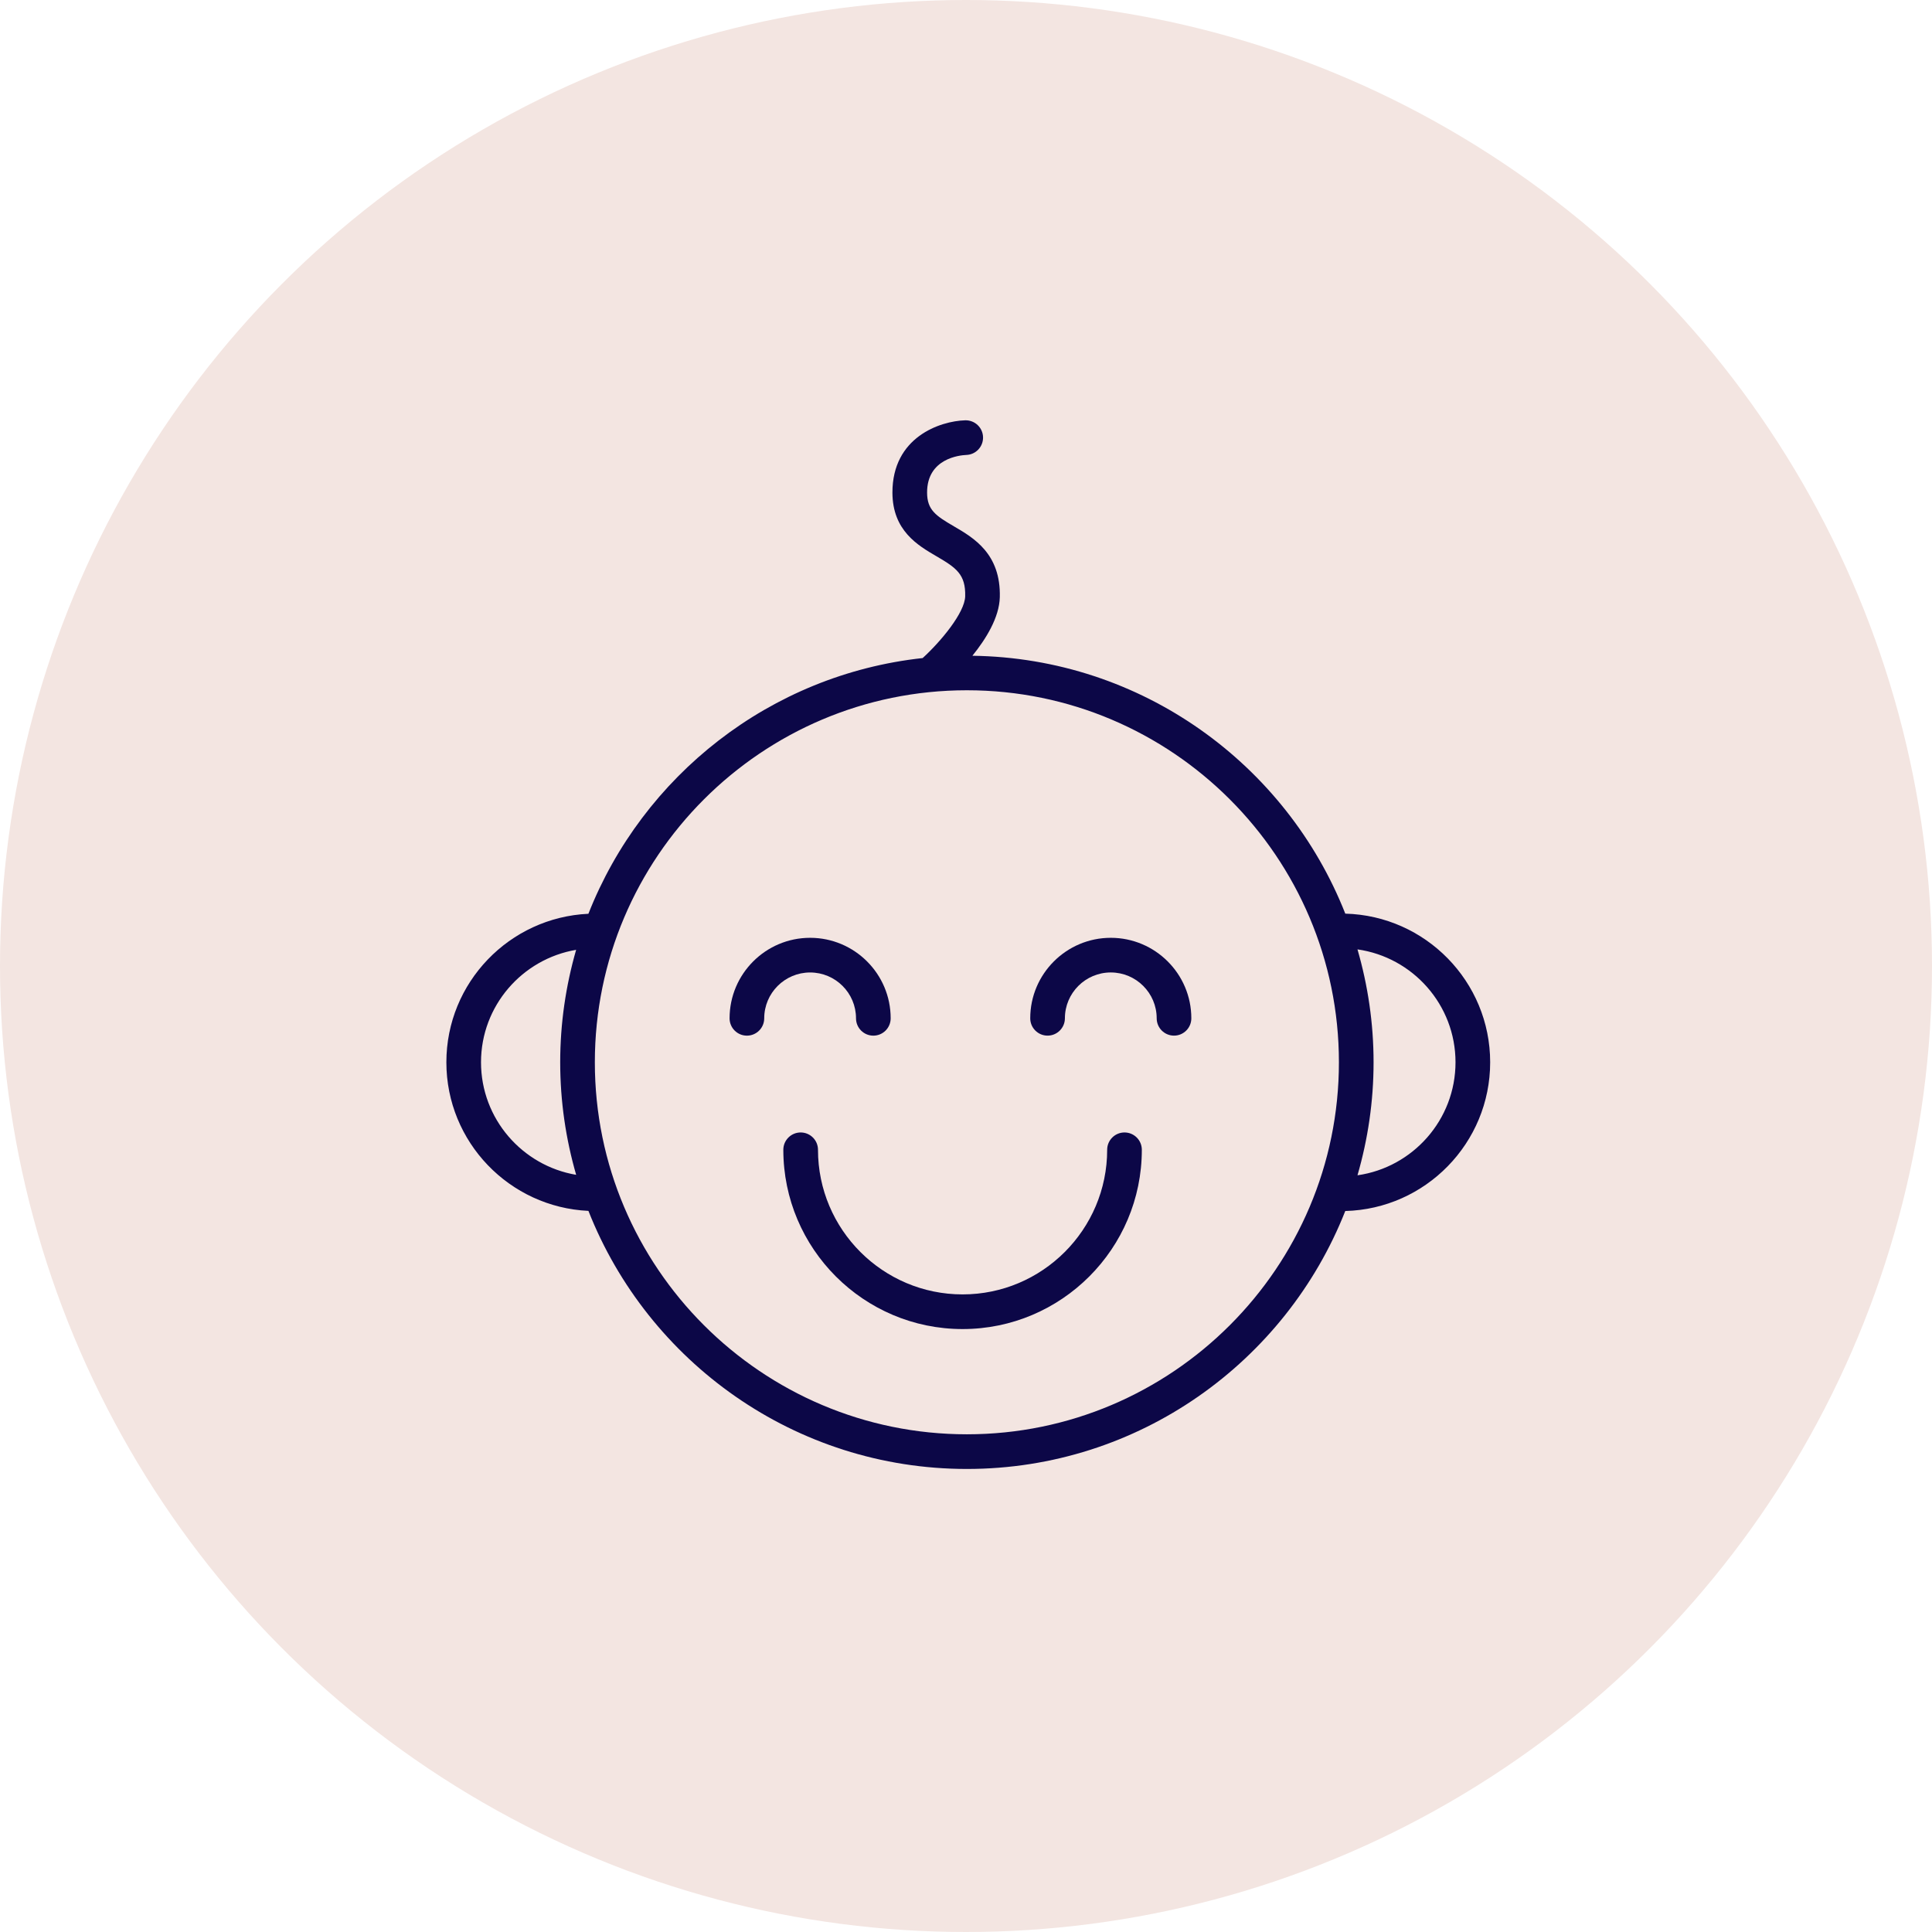
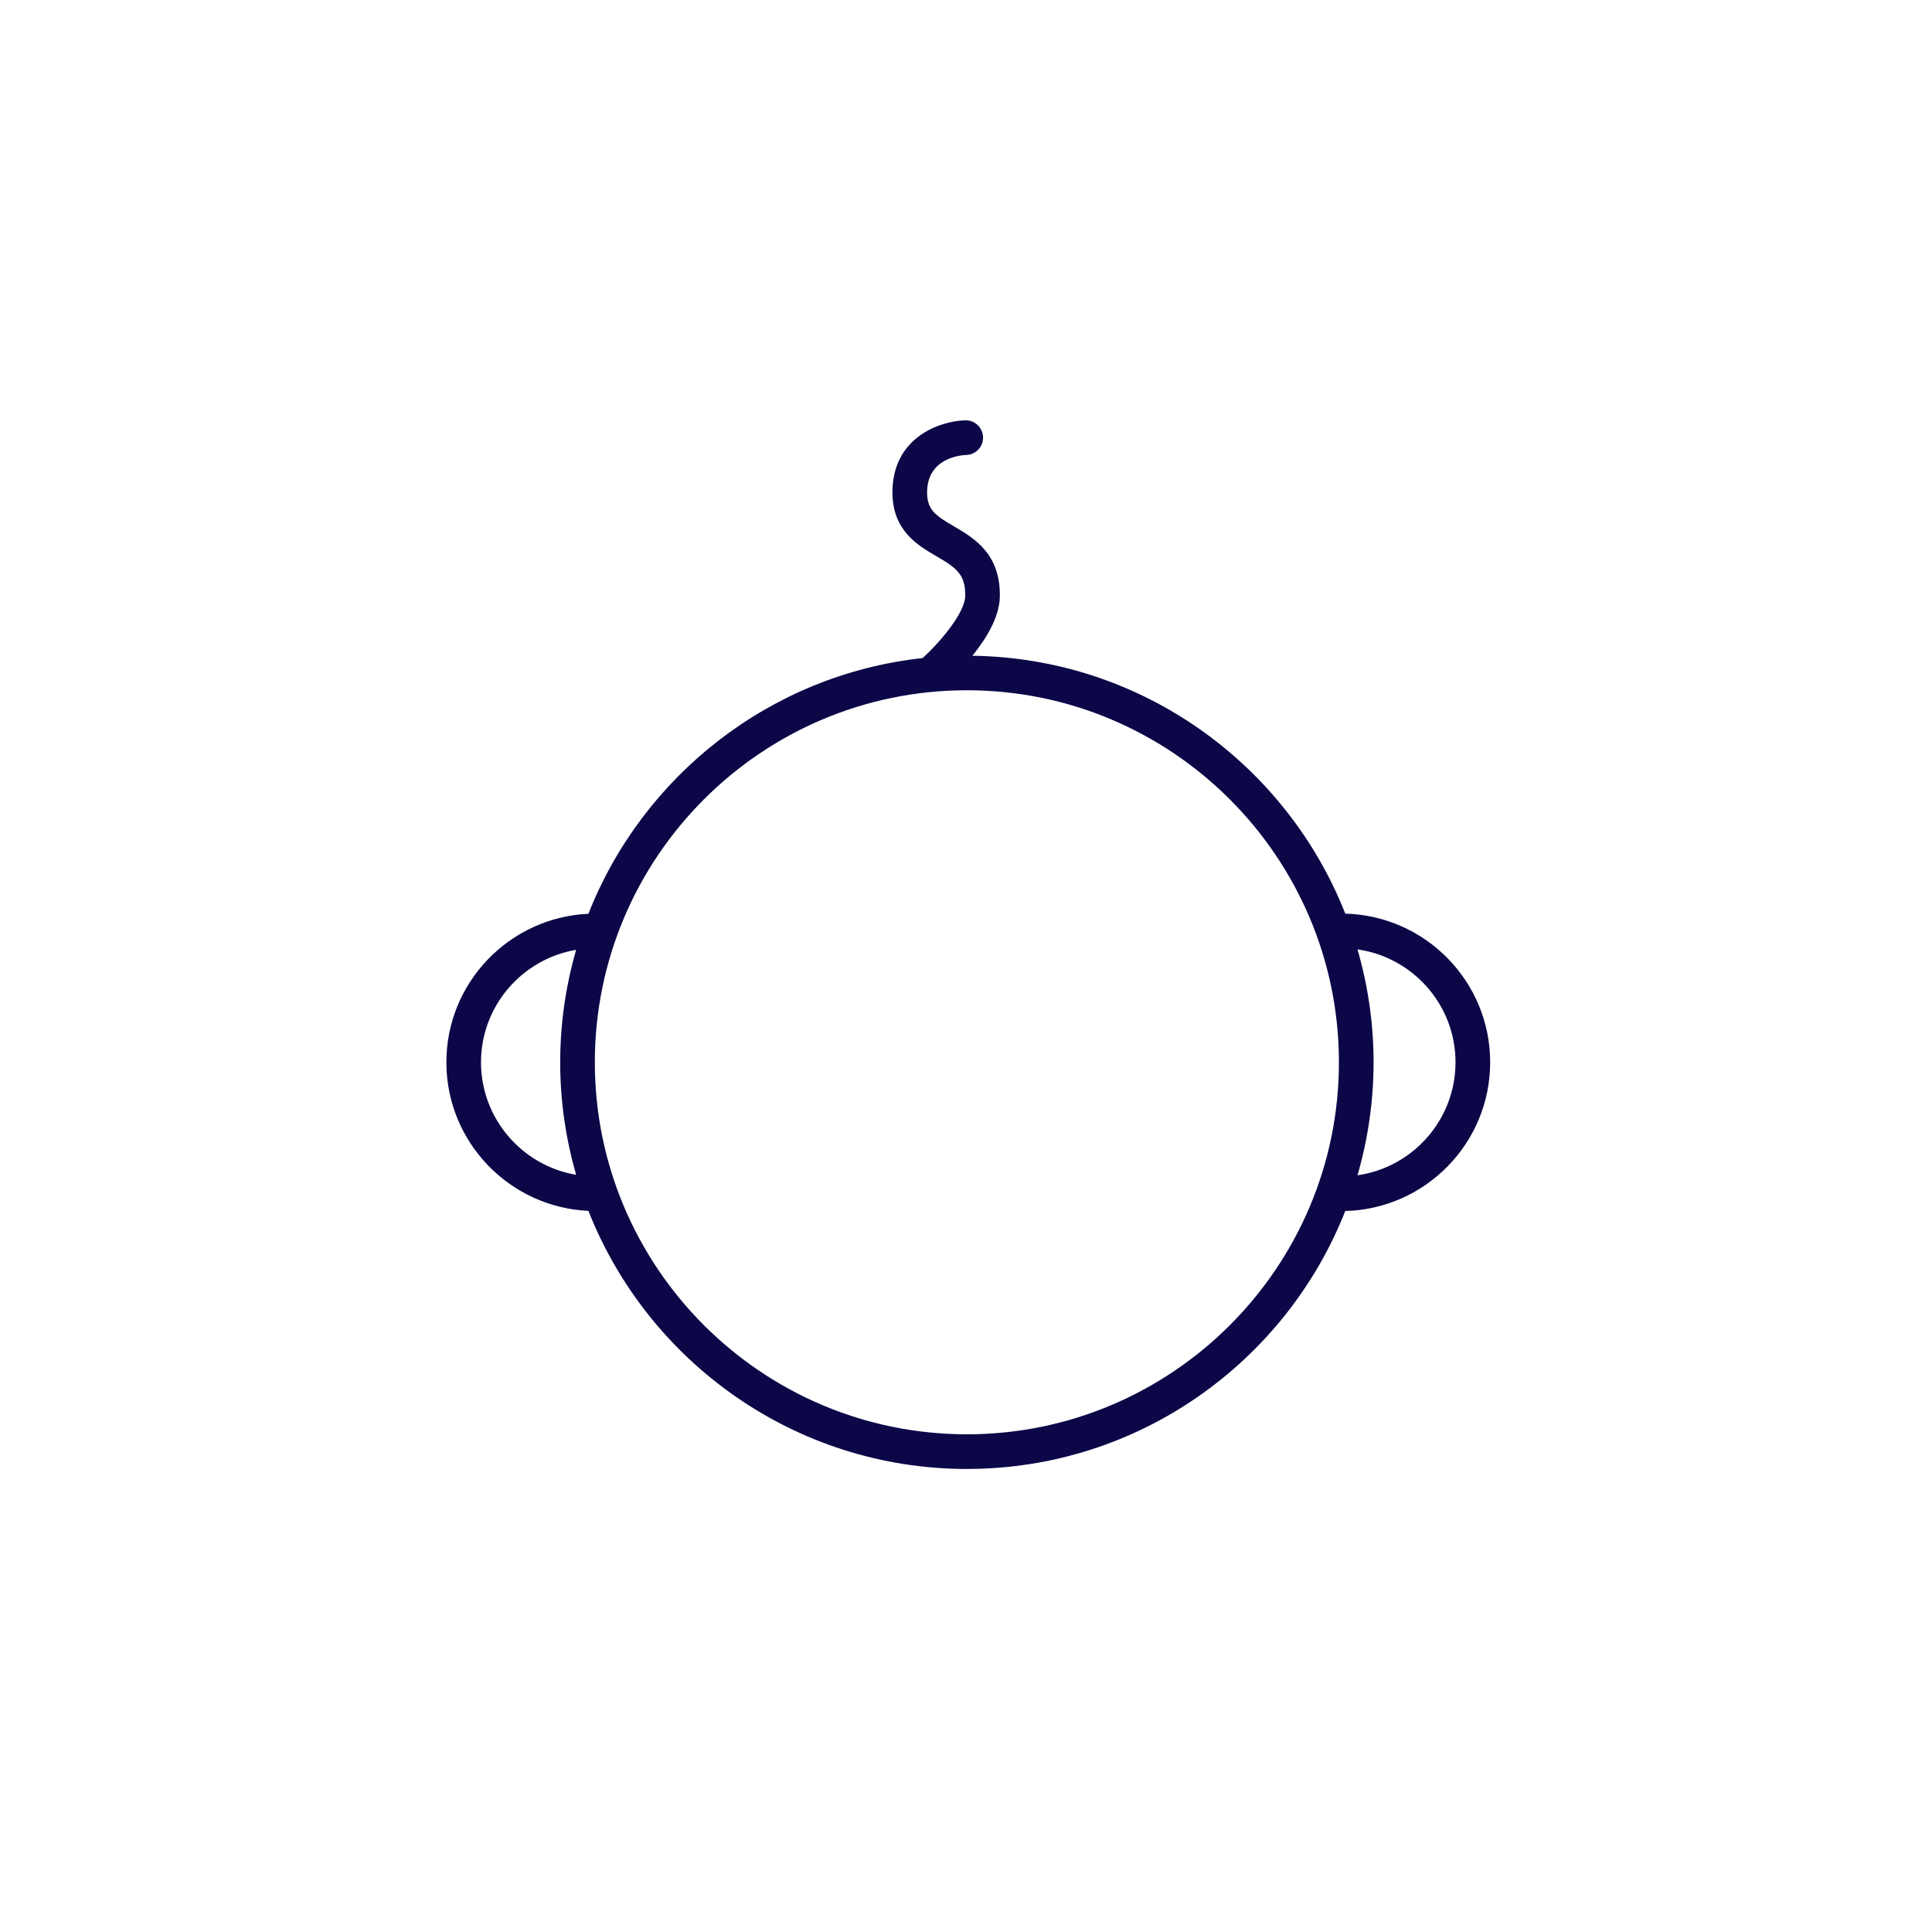
<svg xmlns="http://www.w3.org/2000/svg" width="100" height="100" viewBox="0 0 100 100" fill="none">
-   <circle cx="50" cy="50" r="50" fill="#F3E5E1" />
  <path d="M77.131 54.983C77.131 50.804 73.785 47.399 69.632 47.29C66.586 39.563 59.099 34.06 50.331 33.942C51.038 33.068 51.723 31.959 51.75 30.911C51.807 28.661 50.398 27.839 49.369 27.239C48.436 26.695 47.988 26.394 47.986 25.497C47.982 23.726 49.678 23.563 50.013 23.548C50.508 23.533 50.898 23.119 50.882 22.624C50.868 22.129 50.453 21.742 49.958 21.755C48.653 21.794 46.186 22.629 46.192 25.501C46.198 27.466 47.508 28.23 48.466 28.789C49.494 29.388 49.986 29.726 49.958 30.864C49.935 31.72 48.692 33.208 47.757 34.061C39.861 34.92 33.266 40.162 30.456 47.297C26.371 47.485 23.104 50.855 23.104 54.983C23.104 59.114 26.372 62.487 30.457 62.675C33.535 70.487 41.153 76.033 50.046 76.033C58.936 76.033 66.551 70.49 69.631 62.682C73.784 62.574 77.131 59.166 77.131 54.983ZM24.897 54.983C24.897 52.062 27.031 49.636 29.821 49.163C29.288 51.013 28.996 52.965 28.996 54.985C28.996 57.006 29.288 58.959 29.822 60.809C27.031 60.336 24.897 57.907 24.897 54.983ZM50.046 74.239C39.428 74.239 30.789 65.602 30.789 54.985C30.789 44.367 39.428 35.728 50.046 35.728C60.663 35.728 69.302 44.367 69.302 54.985C69.302 65.602 60.663 74.239 50.046 74.239ZM70.263 60.833C70.801 58.975 71.096 57.014 71.096 54.985C71.096 52.956 70.801 50.997 70.263 49.14C73.126 49.547 75.337 52.009 75.337 54.983C75.337 57.961 73.126 60.425 70.263 60.833Z" fill="#0C0747" />
-   <path d="M44.307 52.708C44.307 53.203 44.709 53.605 45.204 53.605C45.699 53.605 46.101 53.203 46.101 52.708C46.101 50.41 44.231 48.541 41.932 48.541C39.633 48.541 37.763 50.41 37.763 52.708C37.763 53.203 38.164 53.605 38.66 53.605C39.155 53.605 39.556 53.203 39.556 52.708C39.556 51.4 40.622 50.335 41.932 50.335C43.242 50.335 44.307 51.399 44.307 52.708Z" fill="#0C0747" />
-   <path d="M57.494 48.541C55.195 48.541 53.325 50.41 53.325 52.707C53.325 53.202 53.727 53.604 54.222 53.604C54.717 53.604 55.119 53.202 55.119 52.707C55.119 51.399 56.184 50.334 57.494 50.334C58.804 50.334 59.87 51.399 59.87 52.707C59.87 53.202 60.272 53.604 60.767 53.604C61.262 53.604 61.663 53.202 61.663 52.707C61.663 50.41 59.793 48.541 57.494 48.541Z" fill="#0C0747" />
-   <path d="M58.204 58.616C57.709 58.616 57.307 59.017 57.307 59.512C57.307 63.64 53.95 66.998 49.823 66.998C45.697 66.998 42.339 63.64 42.339 59.512C42.339 59.017 41.937 58.616 41.442 58.616C40.947 58.616 40.545 59.017 40.545 59.512C40.545 64.629 44.707 68.792 49.823 68.792C54.939 68.792 59.101 64.629 59.101 59.512C59.101 59.017 58.7 58.616 58.204 58.616Z" fill="#0C0747" />
</svg>